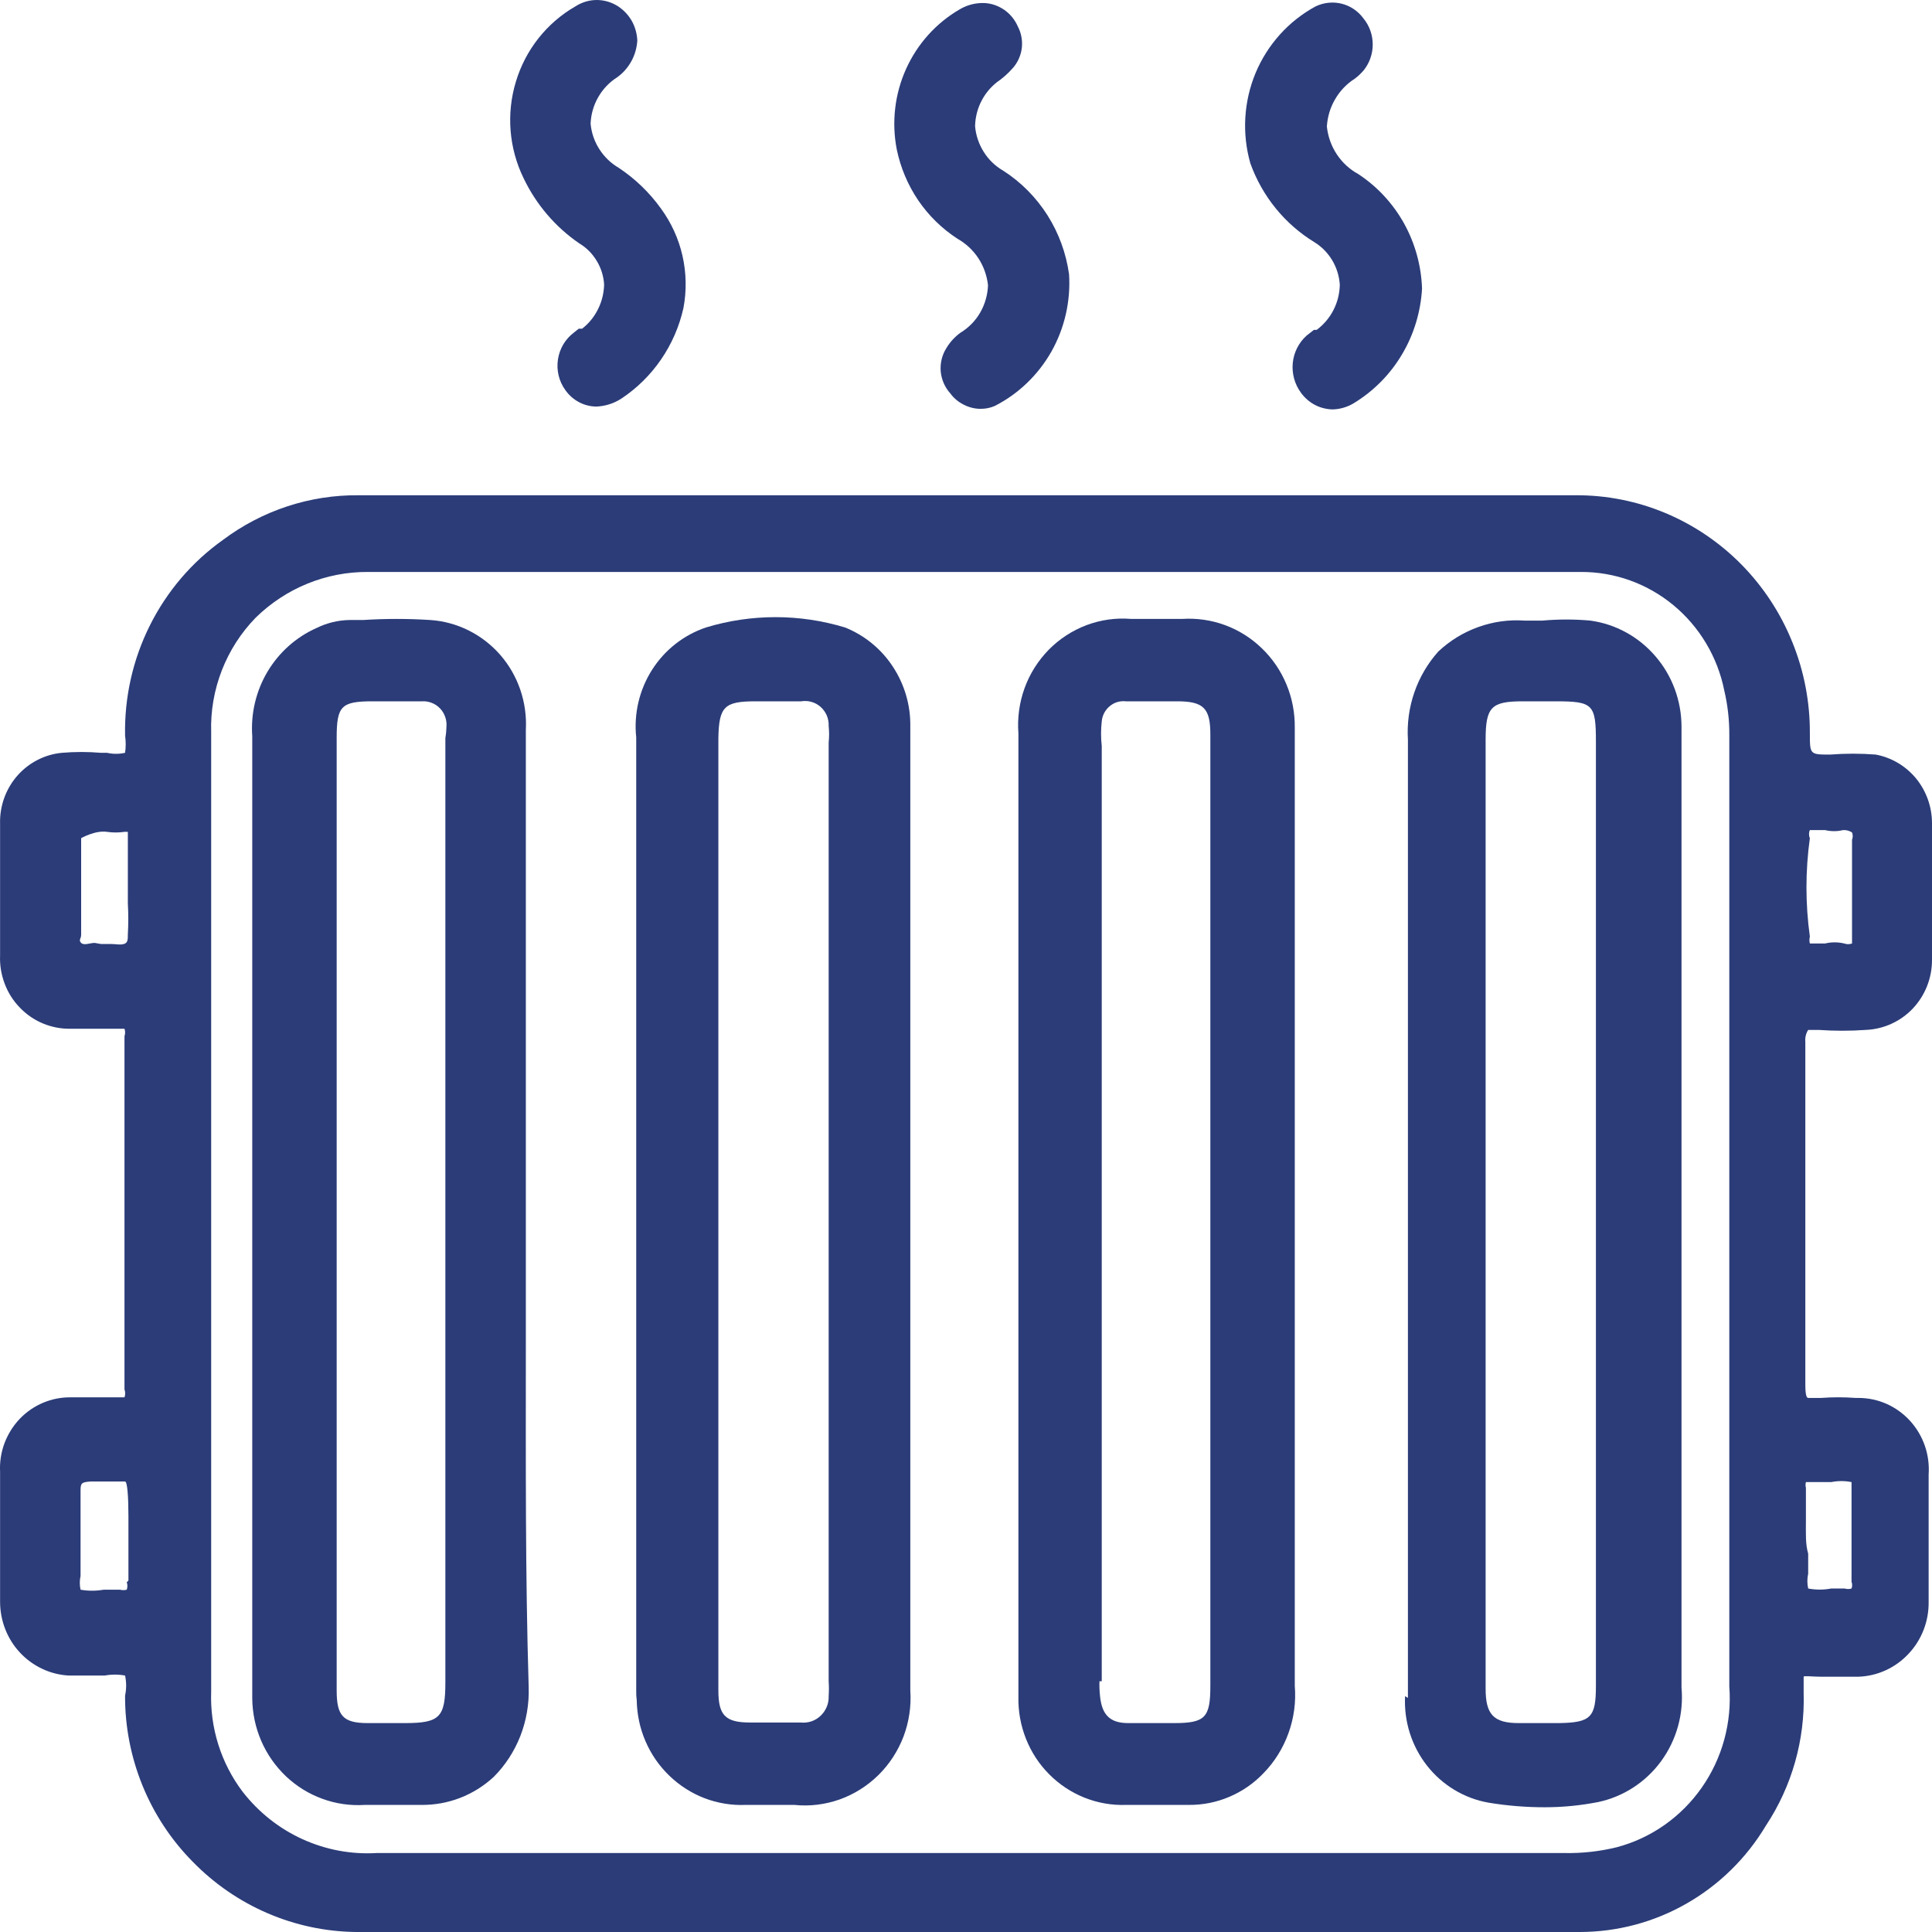
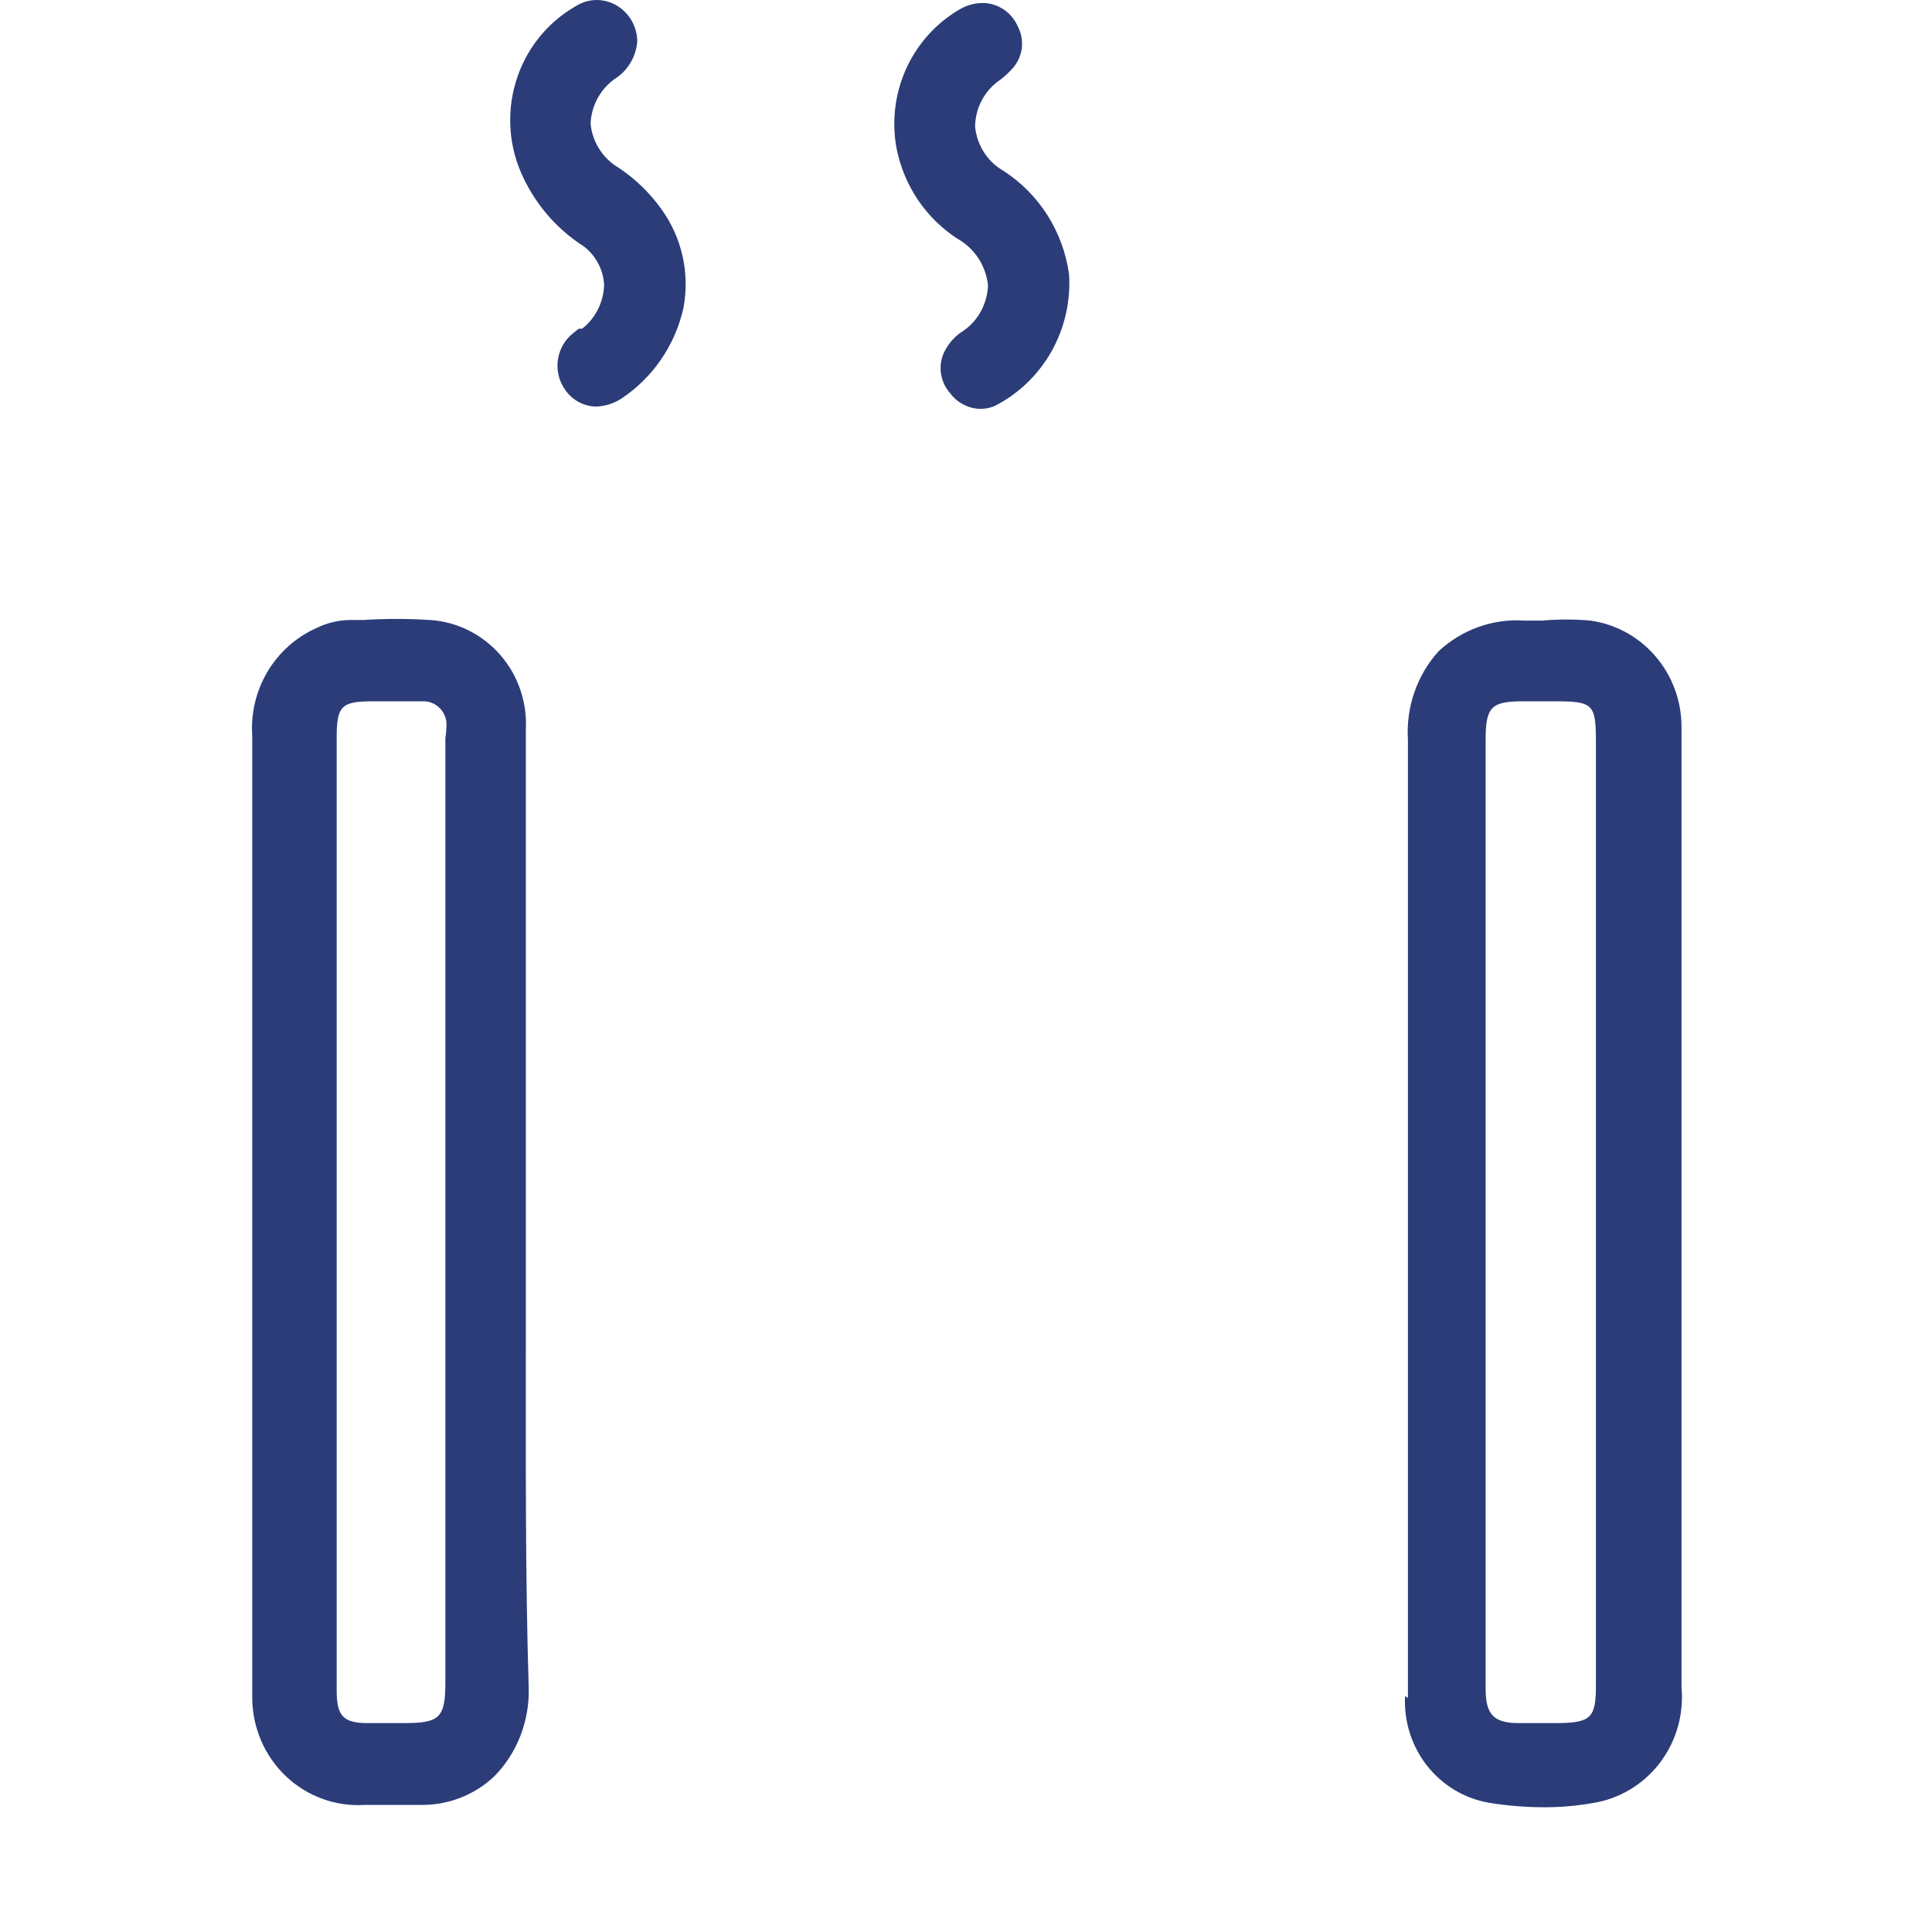
<svg xmlns="http://www.w3.org/2000/svg" width="23" height="23" viewBox="0 0 23 23" fill="none">
-   <path d="M22.129 16.642H22.089C21.953 16.632 21.816 16.632 21.68 16.642C21.599 16.642 21.552 16.642 21.526 16.642C21.499 16.642 21.492 16.567 21.492 16.485C21.492 16.172 21.492 15.858 21.492 15.552V14.448C21.492 13.767 21.492 13.085 21.492 12.404C21.487 12.353 21.499 12.303 21.526 12.261C21.526 12.261 21.586 12.261 21.653 12.261C21.838 12.274 22.024 12.274 22.209 12.261C22.421 12.253 22.622 12.163 22.77 12.008C22.918 11.852 23 11.645 23 11.429C23 10.938 23 10.407 23 9.801C23 9.606 22.933 9.418 22.811 9.268C22.688 9.119 22.518 9.018 22.33 8.983C22.149 8.969 21.968 8.969 21.787 8.983C21.546 8.983 21.546 8.983 21.546 8.731C21.548 8.358 21.477 7.988 21.337 7.644C21.198 7.299 20.992 6.986 20.733 6.722C20.474 6.459 20.166 6.25 19.827 6.108C19.488 5.966 19.125 5.894 18.758 5.896H4.27C3.689 5.89 3.122 6.077 2.655 6.427C2.287 6.688 1.988 7.038 1.785 7.444C1.581 7.851 1.48 8.302 1.489 8.758C1.499 8.826 1.499 8.895 1.489 8.962C1.418 8.978 1.345 8.978 1.274 8.962H1.201C1.047 8.949 0.892 8.949 0.738 8.962C0.533 8.981 0.342 9.079 0.205 9.236C0.068 9.393 -0.005 9.598 0.001 9.807V11.375C-0.004 11.489 0.015 11.602 0.055 11.709C0.095 11.816 0.156 11.913 0.235 11.994C0.313 12.076 0.407 12.141 0.511 12.184C0.615 12.227 0.726 12.249 0.839 12.247H1.388C1.442 12.247 1.469 12.247 1.482 12.247C1.492 12.276 1.492 12.307 1.482 12.335C1.482 13.739 1.482 15.136 1.482 16.54C1.493 16.571 1.493 16.605 1.482 16.635C1.482 16.635 1.435 16.635 1.395 16.635H0.845C0.732 16.633 0.619 16.655 0.514 16.699C0.409 16.743 0.313 16.809 0.234 16.892C0.155 16.975 0.094 17.074 0.053 17.182C0.013 17.29 -0.005 17.406 0.001 17.521V19.068C0.001 19.293 0.085 19.51 0.237 19.673C0.39 19.837 0.598 19.935 0.819 19.947H1.247C1.327 19.932 1.409 19.932 1.489 19.947C1.506 20.026 1.506 20.107 1.489 20.186C1.487 20.553 1.558 20.916 1.696 21.256C1.834 21.595 2.037 21.903 2.293 22.162C2.807 22.69 3.505 22.991 4.236 23C5.932 23 7.654 23 9.323 23H18.805C19.251 23 19.689 22.884 20.077 22.662C20.466 22.44 20.792 22.12 21.023 21.733C21.332 21.266 21.489 20.713 21.472 20.152C21.472 20.07 21.472 19.974 21.472 19.961C21.472 19.947 21.579 19.961 21.68 19.961H22.122C22.348 19.954 22.562 19.857 22.718 19.691C22.875 19.526 22.962 19.305 22.96 19.075C22.96 18.571 22.96 18.06 22.96 17.555C22.968 17.439 22.953 17.322 22.915 17.212C22.877 17.102 22.817 17.001 22.739 16.915C22.661 16.83 22.567 16.761 22.462 16.714C22.357 16.667 22.244 16.643 22.129 16.642ZM22.048 9.91C22.059 9.938 22.059 9.97 22.048 9.998V11.157C22.048 11.157 22.048 11.218 22.048 11.232C22.018 11.243 21.985 11.243 21.955 11.232C21.88 11.214 21.802 11.214 21.727 11.232C21.66 11.232 21.579 11.232 21.546 11.232C21.539 11.205 21.539 11.177 21.546 11.15C21.492 10.761 21.492 10.367 21.546 9.978C21.539 9.963 21.536 9.946 21.536 9.93C21.536 9.914 21.539 9.897 21.546 9.882H21.727C21.797 9.899 21.871 9.899 21.941 9.882C21.979 9.88 22.016 9.889 22.048 9.91ZM21.499 17.712C21.493 17.69 21.493 17.666 21.499 17.644H21.8C21.88 17.628 21.962 17.628 22.042 17.644C22.042 17.644 22.042 17.746 22.042 17.841V18.83C22.052 18.856 22.052 18.885 22.042 18.911C22.015 18.919 21.988 18.919 21.961 18.911H21.8C21.71 18.928 21.617 18.928 21.526 18.911C21.513 18.853 21.513 18.793 21.526 18.734V18.496C21.492 18.38 21.499 18.257 21.499 18.094V17.712ZM18.818 6.809C19.22 6.807 19.609 6.946 19.921 7.204C20.232 7.461 20.447 7.82 20.527 8.22C20.568 8.394 20.588 8.572 20.587 8.751C20.587 12.526 20.587 16.301 20.587 20.077C20.62 20.505 20.504 20.931 20.259 21.281C20.014 21.631 19.656 21.883 19.247 21.991C19.043 22.041 18.834 22.064 18.624 22.06H4.484C4.18 22.078 3.877 22.021 3.599 21.894C3.321 21.767 3.078 21.574 2.889 21.331C2.631 20.99 2.498 20.568 2.514 20.138V8.717C2.506 8.465 2.55 8.214 2.641 7.98C2.732 7.746 2.869 7.533 3.043 7.354C3.403 7.001 3.884 6.805 4.384 6.809C6.093 6.809 7.828 6.809 9.504 6.809H18.818ZM1.509 18.836C1.519 18.865 1.519 18.896 1.509 18.925C1.482 18.932 1.455 18.932 1.428 18.925H1.234C1.143 18.941 1.05 18.941 0.959 18.925C0.947 18.871 0.947 18.815 0.959 18.761C0.959 18.693 0.959 18.618 0.959 18.516V17.76C0.959 17.664 0.959 17.644 1.08 17.637H1.328C1.408 17.637 1.462 17.637 1.489 17.637C1.516 17.637 1.529 17.821 1.529 18.053V18.816L1.509 18.836ZM1.127 11.225C1.073 11.225 0.999 11.259 0.966 11.225C0.932 11.191 0.966 11.177 0.966 11.129V9.978C0.966 9.978 1.134 9.882 1.274 9.903C1.343 9.913 1.413 9.913 1.482 9.903H1.522C1.522 9.903 1.522 9.903 1.522 10.005V10.584C1.522 10.639 1.522 10.693 1.522 10.755C1.529 10.877 1.529 11 1.522 11.123C1.522 11.184 1.522 11.225 1.475 11.238C1.428 11.252 1.381 11.238 1.321 11.238H1.201L1.127 11.225Z" fill="#2B3C78" />
  <path d="M11.4 2.843C11.499 2.899 11.584 2.978 11.647 3.074C11.71 3.17 11.749 3.28 11.762 3.395C11.758 3.51 11.726 3.622 11.669 3.721C11.612 3.82 11.531 3.902 11.434 3.961C11.366 4.01 11.309 4.073 11.266 4.145C11.214 4.227 11.191 4.324 11.199 4.422C11.208 4.519 11.248 4.611 11.313 4.683C11.354 4.739 11.408 4.785 11.47 4.816C11.531 4.848 11.599 4.866 11.668 4.867C11.728 4.868 11.787 4.857 11.842 4.833C12.125 4.689 12.359 4.463 12.517 4.185C12.674 3.906 12.747 3.586 12.727 3.266C12.692 3.014 12.604 2.774 12.469 2.561C12.333 2.348 12.154 2.167 11.943 2.032C11.849 1.978 11.769 1.901 11.711 1.808C11.653 1.716 11.617 1.61 11.608 1.501C11.611 1.391 11.639 1.283 11.692 1.187C11.744 1.091 11.819 1.009 11.909 0.949C11.957 0.912 12.002 0.871 12.043 0.826C12.107 0.76 12.149 0.675 12.163 0.583C12.176 0.491 12.16 0.397 12.117 0.315C12.082 0.235 12.026 0.166 11.955 0.117C11.884 0.068 11.801 0.039 11.715 0.036C11.614 0.033 11.514 0.059 11.427 0.11C11.145 0.273 10.921 0.522 10.786 0.822C10.651 1.122 10.613 1.457 10.676 1.78C10.721 1.997 10.808 2.203 10.932 2.386C11.057 2.569 11.216 2.724 11.4 2.843Z" fill="#2B3C78" />
  <path d="M6.897 2.898C6.982 2.949 7.053 3.02 7.104 3.106C7.156 3.191 7.186 3.288 7.192 3.388C7.189 3.49 7.165 3.59 7.119 3.681C7.074 3.772 7.01 3.851 6.93 3.913H6.89L6.83 3.961C6.728 4.038 6.661 4.153 6.642 4.28C6.623 4.408 6.654 4.538 6.729 4.642C6.771 4.702 6.826 4.752 6.89 4.786C6.954 4.821 7.025 4.839 7.098 4.84C7.205 4.836 7.309 4.803 7.399 4.744C7.772 4.496 8.037 4.11 8.136 3.668C8.175 3.462 8.171 3.25 8.125 3.046C8.079 2.842 7.991 2.65 7.868 2.482C7.731 2.291 7.56 2.127 7.366 1.998C7.273 1.944 7.194 1.868 7.136 1.777C7.077 1.686 7.041 1.582 7.031 1.473C7.035 1.362 7.066 1.254 7.121 1.158C7.176 1.061 7.253 0.98 7.346 0.921C7.415 0.872 7.473 0.807 7.515 0.731C7.557 0.656 7.581 0.572 7.587 0.485C7.584 0.403 7.562 0.323 7.523 0.252C7.483 0.181 7.427 0.121 7.359 0.076C7.283 0.027 7.195 0 7.104 0C7.014 0 6.926 0.027 6.85 0.076C6.509 0.272 6.255 0.593 6.141 0.974C6.026 1.354 6.059 1.764 6.233 2.121C6.383 2.435 6.612 2.703 6.897 2.898Z" fill="#2B3C78" />
-   <path d="M15.649 2.884C15.735 2.937 15.807 3.011 15.86 3.099C15.912 3.186 15.943 3.286 15.95 3.388C15.948 3.493 15.923 3.597 15.875 3.69C15.827 3.784 15.759 3.864 15.675 3.927H15.642L15.555 3.995C15.461 4.079 15.402 4.196 15.39 4.322C15.378 4.448 15.413 4.575 15.488 4.676C15.531 4.736 15.588 4.785 15.653 4.82C15.718 4.854 15.79 4.872 15.863 4.874C15.953 4.872 16.041 4.846 16.118 4.799C16.352 4.656 16.549 4.458 16.69 4.22C16.832 3.982 16.913 3.713 16.929 3.436C16.92 3.163 16.846 2.897 16.715 2.66C16.583 2.423 16.396 2.221 16.171 2.073C16.068 2.017 15.98 1.936 15.915 1.838C15.849 1.739 15.809 1.626 15.796 1.507C15.803 1.392 15.836 1.279 15.895 1.18C15.953 1.08 16.034 0.996 16.131 0.935C16.168 0.907 16.201 0.875 16.232 0.84C16.303 0.753 16.342 0.643 16.342 0.53C16.342 0.416 16.303 0.306 16.232 0.22C16.168 0.132 16.076 0.07 15.972 0.044C15.868 0.018 15.759 0.03 15.662 0.076C15.341 0.25 15.089 0.53 14.947 0.87C14.806 1.21 14.784 1.589 14.885 1.944C15.026 2.337 15.296 2.669 15.649 2.884Z" fill="#2B3C78" />
-   <path d="M7.58 20.24C7.583 20.409 7.618 20.576 7.685 20.73C7.752 20.885 7.848 21.024 7.969 21.14C8.089 21.256 8.231 21.347 8.387 21.407C8.542 21.466 8.708 21.494 8.874 21.487H9.457C9.639 21.506 9.823 21.483 9.996 21.422C10.169 21.36 10.326 21.261 10.458 21.131C10.589 21.002 10.691 20.844 10.757 20.671C10.822 20.497 10.85 20.31 10.837 20.124V8.649C10.841 8.395 10.768 8.147 10.629 7.936C10.491 7.725 10.292 7.563 10.06 7.47C9.52 7.306 8.944 7.306 8.404 7.47C8.14 7.559 7.913 7.737 7.762 7.975C7.611 8.213 7.544 8.497 7.574 8.778V20.124C7.573 20.163 7.575 20.202 7.58 20.24ZM8.994 8.349H9.537C9.578 8.342 9.621 8.344 9.661 8.356C9.701 8.367 9.738 8.388 9.77 8.416C9.801 8.444 9.826 8.479 9.843 8.518C9.859 8.557 9.867 8.6 9.865 8.642C9.872 8.708 9.872 8.774 9.865 8.84V20.015C9.869 20.074 9.869 20.134 9.865 20.192C9.867 20.236 9.859 20.28 9.842 20.32C9.825 20.361 9.8 20.397 9.768 20.427C9.736 20.457 9.699 20.479 9.658 20.493C9.617 20.506 9.573 20.511 9.53 20.506H8.927C8.632 20.506 8.552 20.417 8.552 20.124V8.785C8.559 8.41 8.626 8.349 8.994 8.349Z" fill="#2B3C78" />
-   <path d="M13.404 21.487H14.154C14.319 21.488 14.482 21.456 14.634 21.391C14.786 21.327 14.924 21.232 15.039 21.112C15.172 20.977 15.274 20.813 15.339 20.633C15.404 20.453 15.43 20.261 15.414 20.07V8.663C15.416 8.486 15.383 8.311 15.315 8.148C15.248 7.986 15.148 7.839 15.022 7.718C14.896 7.596 14.747 7.502 14.584 7.442C14.421 7.382 14.247 7.357 14.074 7.368H13.464C13.284 7.353 13.104 7.379 12.935 7.442C12.766 7.506 12.612 7.606 12.485 7.735C12.358 7.865 12.259 8.021 12.197 8.193C12.135 8.364 12.11 8.548 12.124 8.731V16.513C12.124 17.746 12.124 18.973 12.124 20.199C12.12 20.371 12.151 20.541 12.214 20.7C12.277 20.859 12.371 21.003 12.491 21.123C12.611 21.244 12.754 21.338 12.911 21.401C13.067 21.463 13.235 21.493 13.404 21.487ZM13.116 20.015V8.881C13.105 8.783 13.105 8.685 13.116 8.588C13.119 8.553 13.129 8.519 13.145 8.488C13.162 8.457 13.184 8.429 13.211 8.407C13.237 8.385 13.268 8.368 13.301 8.358C13.335 8.348 13.369 8.345 13.404 8.349H14.014C14.329 8.349 14.409 8.431 14.409 8.744V20.07C14.409 20.445 14.349 20.513 13.98 20.513H13.431C13.209 20.513 13.116 20.41 13.095 20.186C13.089 20.129 13.087 20.072 13.089 20.015H13.116Z" fill="#2B3C78" />
  <path d="M6.26 16.063V12.192C6.26 11.027 6.26 9.855 6.26 8.69C6.278 8.363 6.169 8.042 5.956 7.797C5.742 7.552 5.442 7.402 5.121 7.381C4.855 7.364 4.589 7.364 4.323 7.381H4.163C4.025 7.383 3.89 7.416 3.767 7.477C3.524 7.585 3.321 7.767 3.184 7.997C3.047 8.228 2.984 8.496 3.003 8.765V20.22C3.005 20.394 3.041 20.566 3.11 20.725C3.179 20.885 3.28 21.028 3.405 21.147C3.53 21.265 3.678 21.357 3.84 21.415C4.001 21.474 4.173 21.498 4.343 21.487H5.014C5.333 21.491 5.642 21.372 5.878 21.153C6.016 21.015 6.123 20.849 6.195 20.666C6.266 20.483 6.3 20.287 6.294 20.09C6.253 18.748 6.26 17.385 6.26 16.063ZM5.302 8.785V20.029C5.302 20.445 5.235 20.513 4.819 20.513H4.377C4.082 20.513 4.008 20.424 4.008 20.124V8.785C4.008 8.404 4.062 8.349 4.437 8.349H5.027C5.066 8.347 5.105 8.353 5.141 8.368C5.178 8.382 5.21 8.404 5.238 8.433C5.265 8.461 5.286 8.495 5.299 8.532C5.313 8.57 5.318 8.609 5.315 8.649C5.314 8.695 5.31 8.74 5.302 8.785Z" fill="#2B3C78" />
  <path d="M16.727 20.192C16.712 20.491 16.804 20.784 16.987 21.018C17.169 21.251 17.43 21.409 17.719 21.46C17.941 21.497 18.165 21.515 18.39 21.515C18.603 21.515 18.816 21.494 19.026 21.453C19.327 21.389 19.594 21.215 19.777 20.964C19.96 20.712 20.046 20.402 20.018 20.09V8.649C20.017 8.341 19.907 8.043 19.707 7.812C19.508 7.58 19.233 7.429 18.932 7.388C18.743 7.371 18.552 7.371 18.363 7.388H18.148C17.962 7.375 17.775 7.401 17.598 7.465C17.422 7.528 17.26 7.627 17.123 7.756C16.997 7.897 16.899 8.063 16.837 8.244C16.775 8.424 16.749 8.615 16.761 8.806V20.213L16.727 20.192ZM17.686 8.806C17.686 8.417 17.753 8.349 18.128 8.349H18.517C18.966 8.349 18.999 8.383 18.999 8.833V20.07C18.999 20.445 18.939 20.506 18.564 20.513H18.081C17.78 20.513 17.686 20.41 17.686 20.104V8.806Z" fill="#2B3C78" />
</svg>